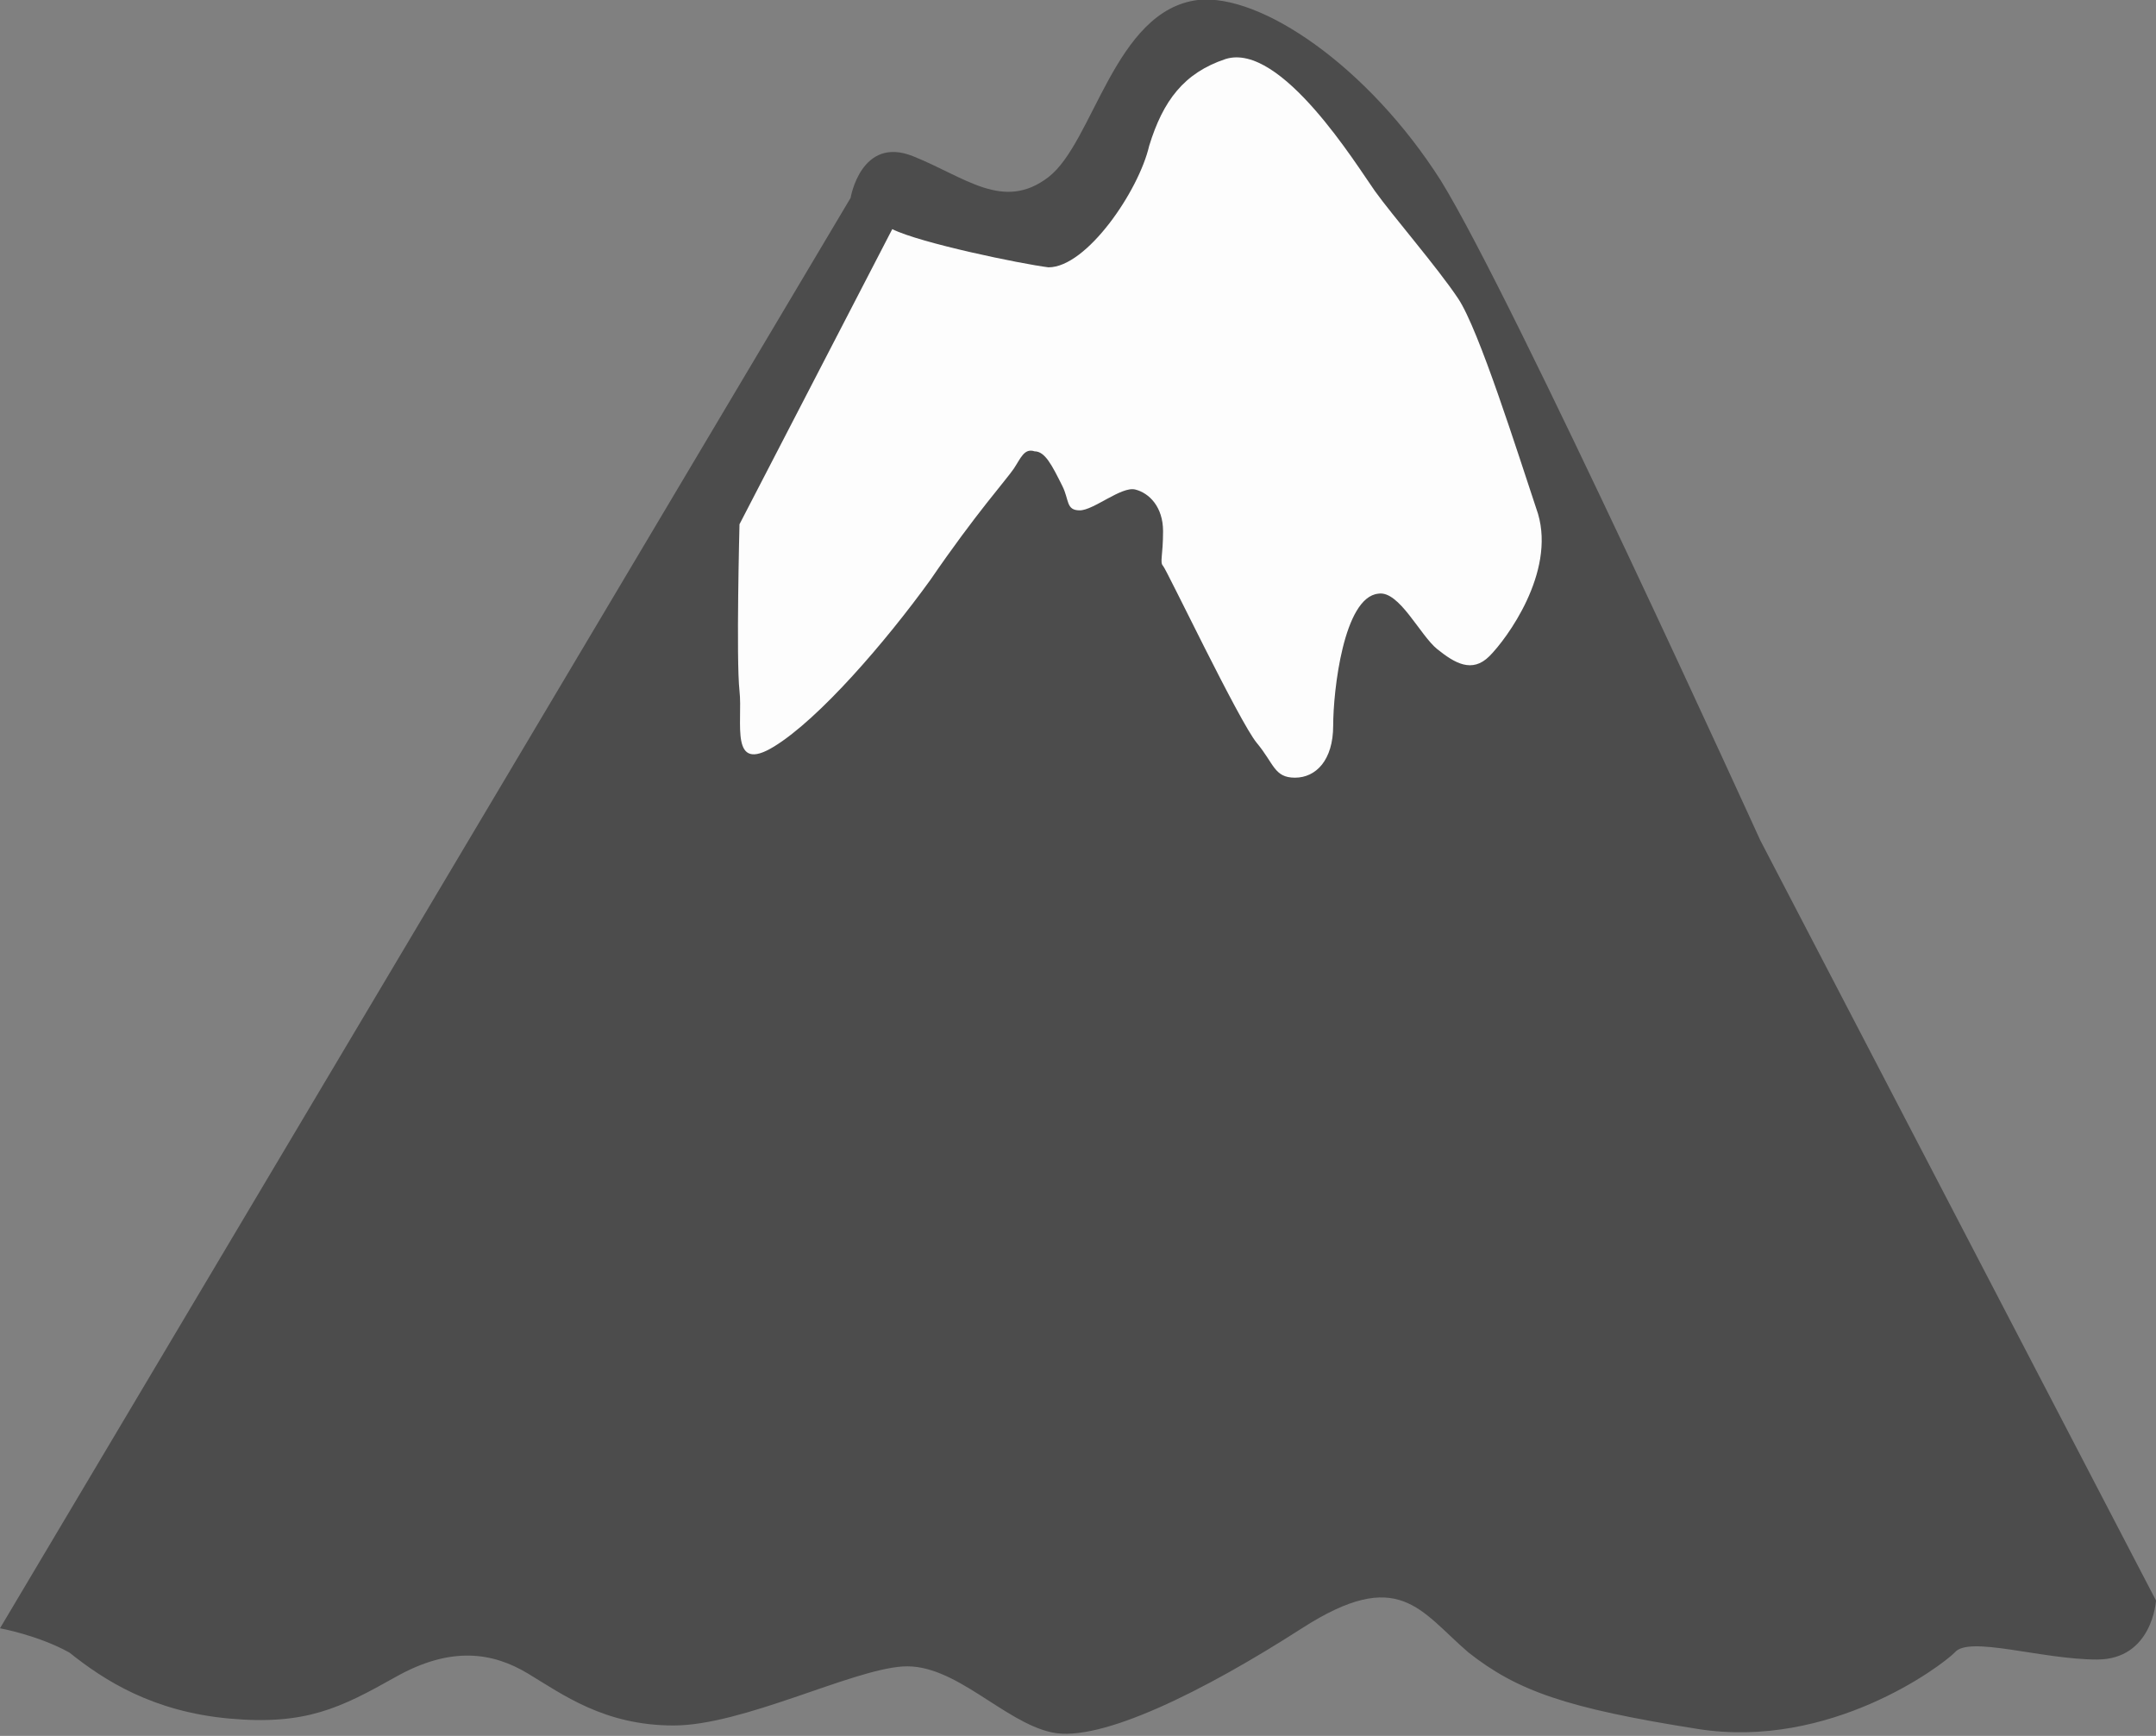
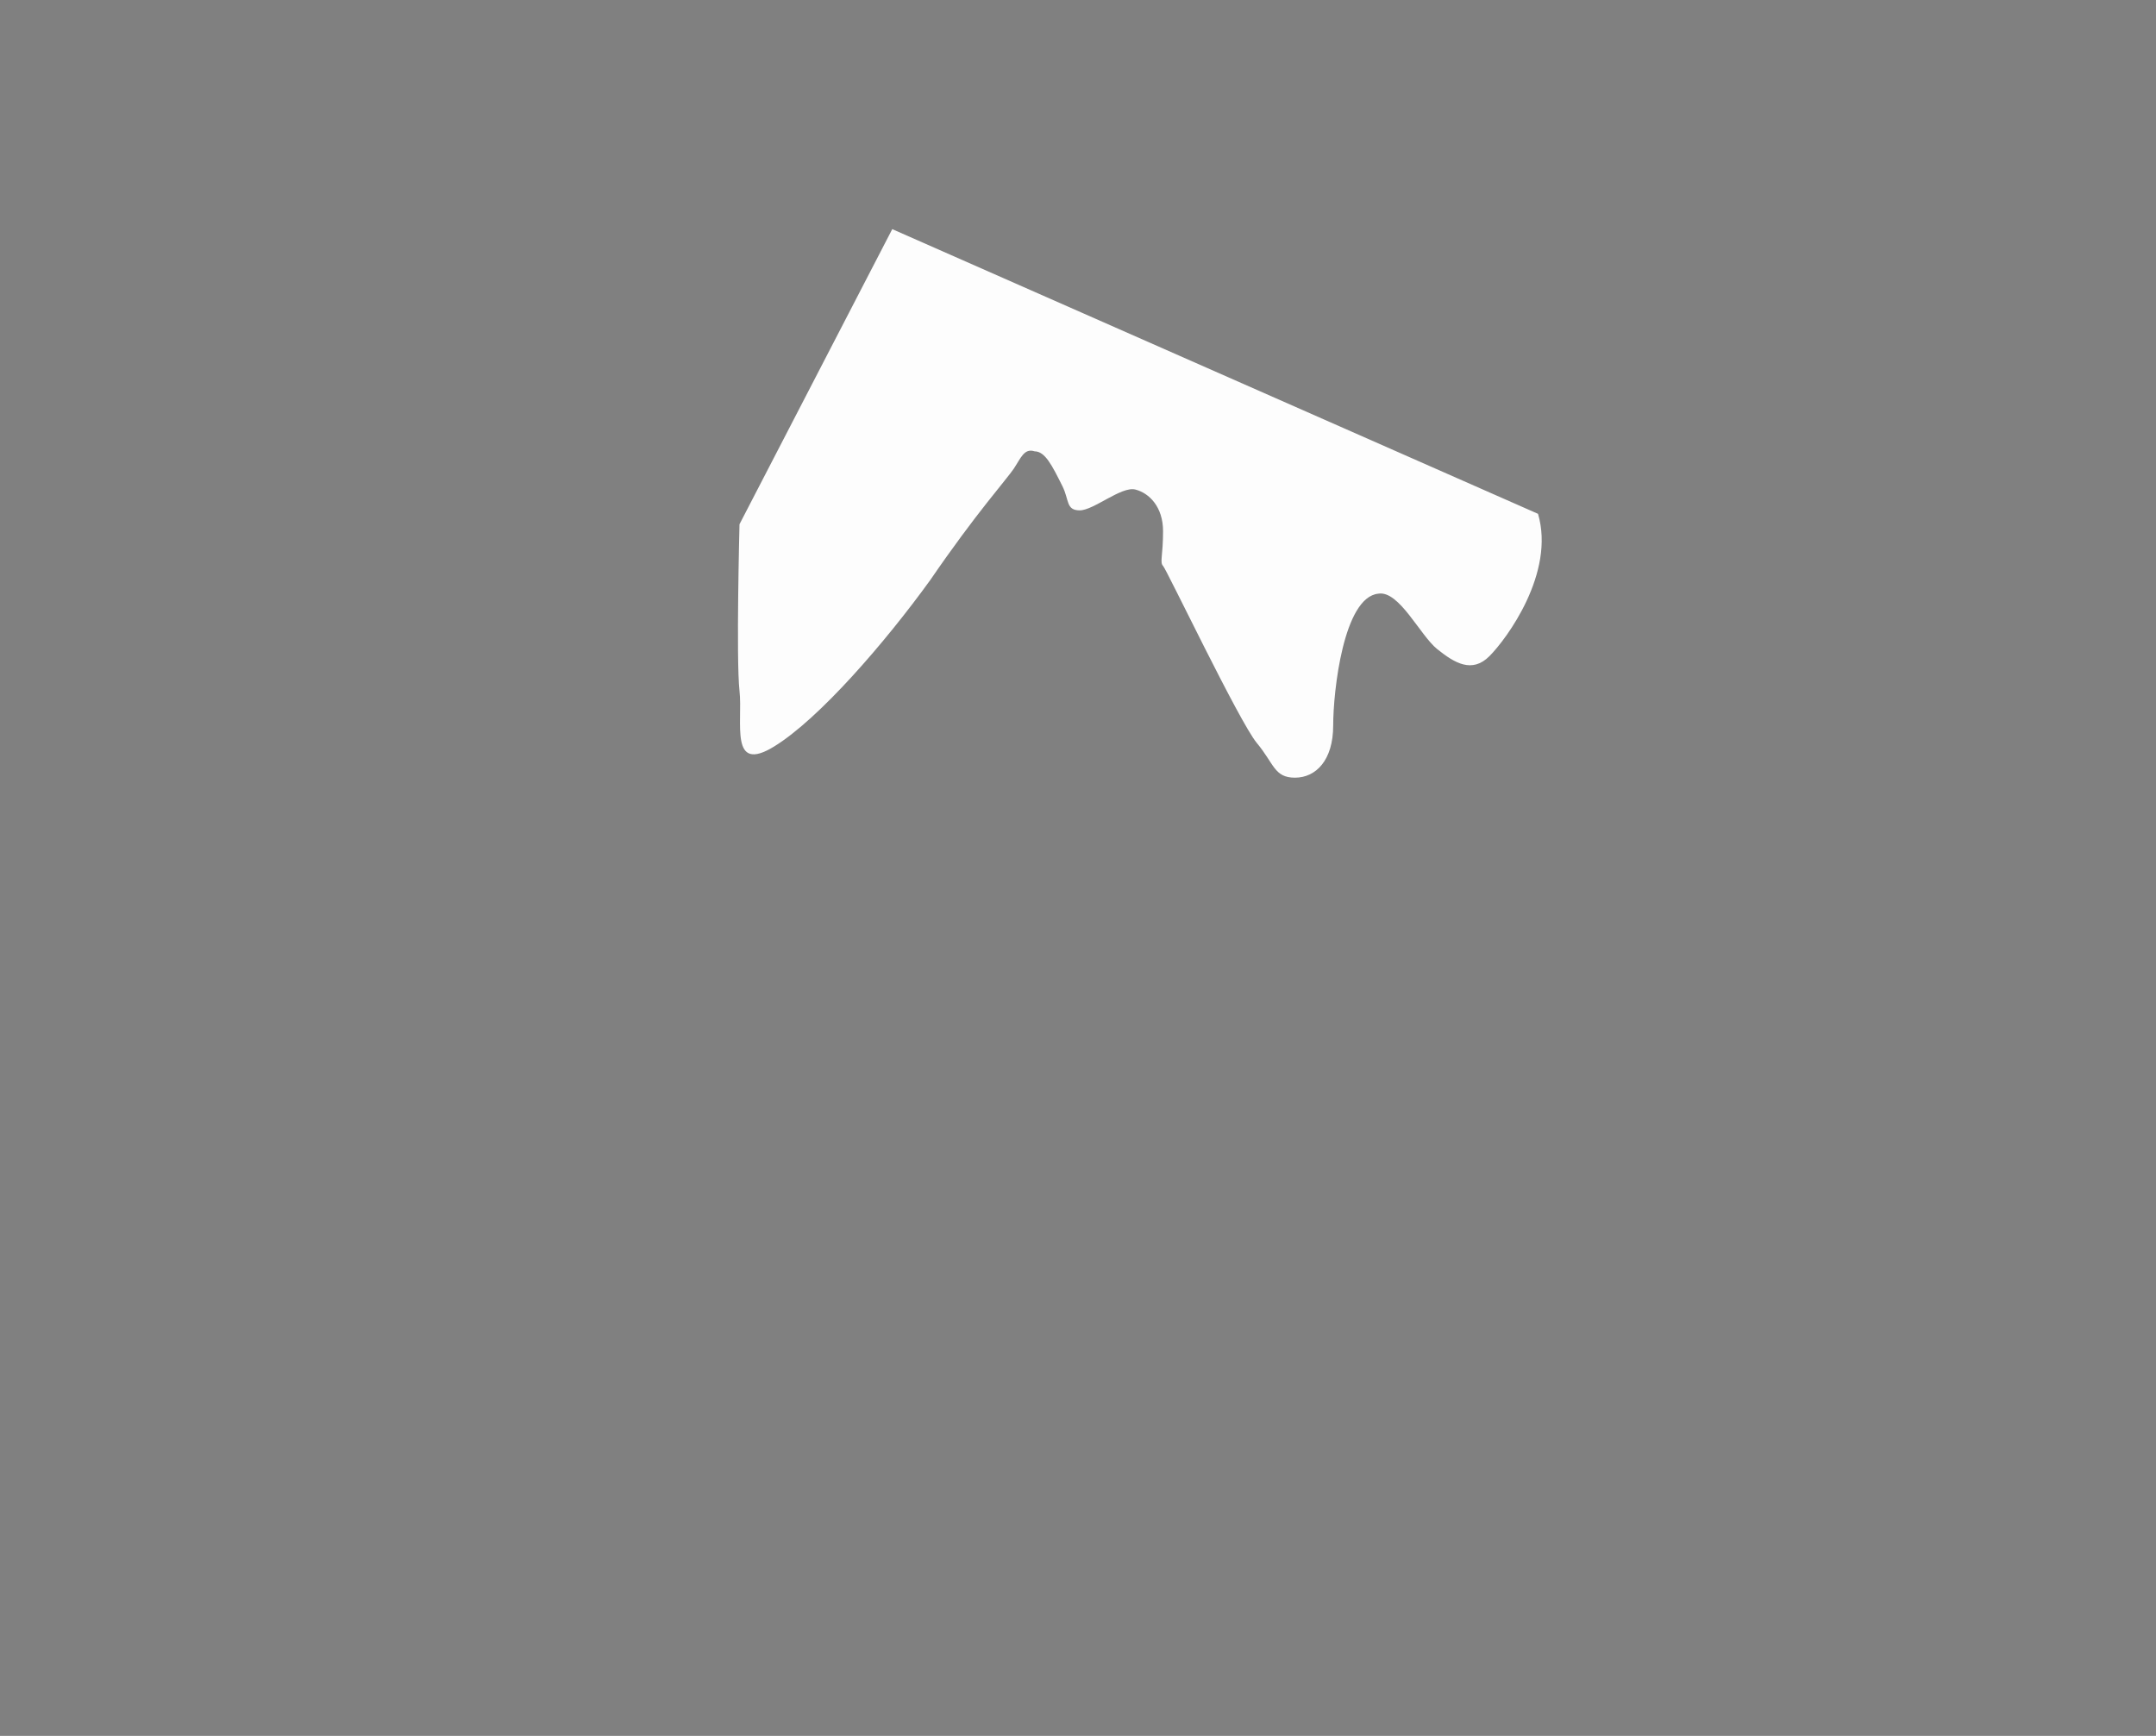
<svg xmlns="http://www.w3.org/2000/svg" xml:space="preserve" id="Слой_1" x="0" y="0" style="enable-background:new 0 0 62.1 50" version="1.1" viewBox="0 0 62.1 50">
  <rect x="0" y="0" width="62.1" height="50" fill="#808080" stroke="none" />
  <style type="text/css">.st0{fill:#4c4c4c}.st1{fill:#fdfdfd}</style>
  <g id="_x31_3302_1_">
    <g id="_x31_3302">
-       <path d="M0 46.9 24.5 5.7s.3-1.8 1.8-1.2 2.6 1.6 3.9.6c1.3-1 1.9-4.8 4.3-5.1 1.8-.2 4.9 1.9 7 5.2 2.1 3.4 9.2 19 9.2 19l11.4 21.9s-.1 1.7-1.7 1.7-3.7-.7-4.1-.2c-.4.4-3.6 2.8-7.4 2.2-3.8-.6-5.2-1.1-6.6-2.2-1.4-1.2-2-2.5-4.8-.7s-5.8 3.3-7.2 3c-1.4-.3-2.8-2-4.3-1.9-1.5.1-4.6 1.7-6.6 1.7s-3.2-.9-4.2-1.5-2.2-.8-3.8.1c-1.6.9-2.6 1.4-4.8 1.2S3 48.4 2 47.6c-.9-.5-2-.7-2-.7z" class="st0" />
-       <path d="m25.7 6.6-4.4 8.5s-.1 3.9 0 4.8c.1.9-.3 2.4 1 1.6 1.3-.8 3.2-3 4.5-4.8 1.3-1.9 2.2-2.9 2.4-3.2.2-.3.3-.6.6-.5.3 0 .5.4.8 1 .2.4.1.7.5.7s1.2-.7 1.6-.6.8.5.8 1.2-.1.9 0 1c.1.1 2.2 4.5 2.7 5.1s.5 1 1.1 1c.6 0 1.1-.5 1.1-1.5s.3-3.7 1.3-3.8c.6-.1 1.2 1.2 1.7 1.6.5.4 1 .7 1.5.2s1.9-2.4 1.4-4.1c-.6-1.8-1.7-5.3-2.3-6.2-.6-.9-1.9-2.4-2.4-3.1-.5-.7-2.7-4.3-4.3-3.8-1.2.4-1.8 1.2-2.2 2.5-.3 1.3-1.8 3.5-2.9 3.5-.8-.1-3.7-.7-4.5-1.1z" class="st1" />
+       <path d="m25.7 6.6-4.4 8.5s-.1 3.9 0 4.8c.1.9-.3 2.4 1 1.6 1.3-.8 3.2-3 4.5-4.8 1.3-1.9 2.2-2.9 2.4-3.2.2-.3.3-.6.6-.5.3 0 .5.4.8 1 .2.4.1.7.5.7s1.2-.7 1.6-.6.8.5.8 1.2-.1.9 0 1c.1.1 2.2 4.5 2.7 5.1s.5 1 1.1 1c.6 0 1.1-.5 1.1-1.5s.3-3.7 1.3-3.8c.6-.1 1.2 1.2 1.7 1.6.5.4 1 .7 1.5.2s1.9-2.4 1.4-4.1z" class="st1" />
    </g>
  </g>
</svg>